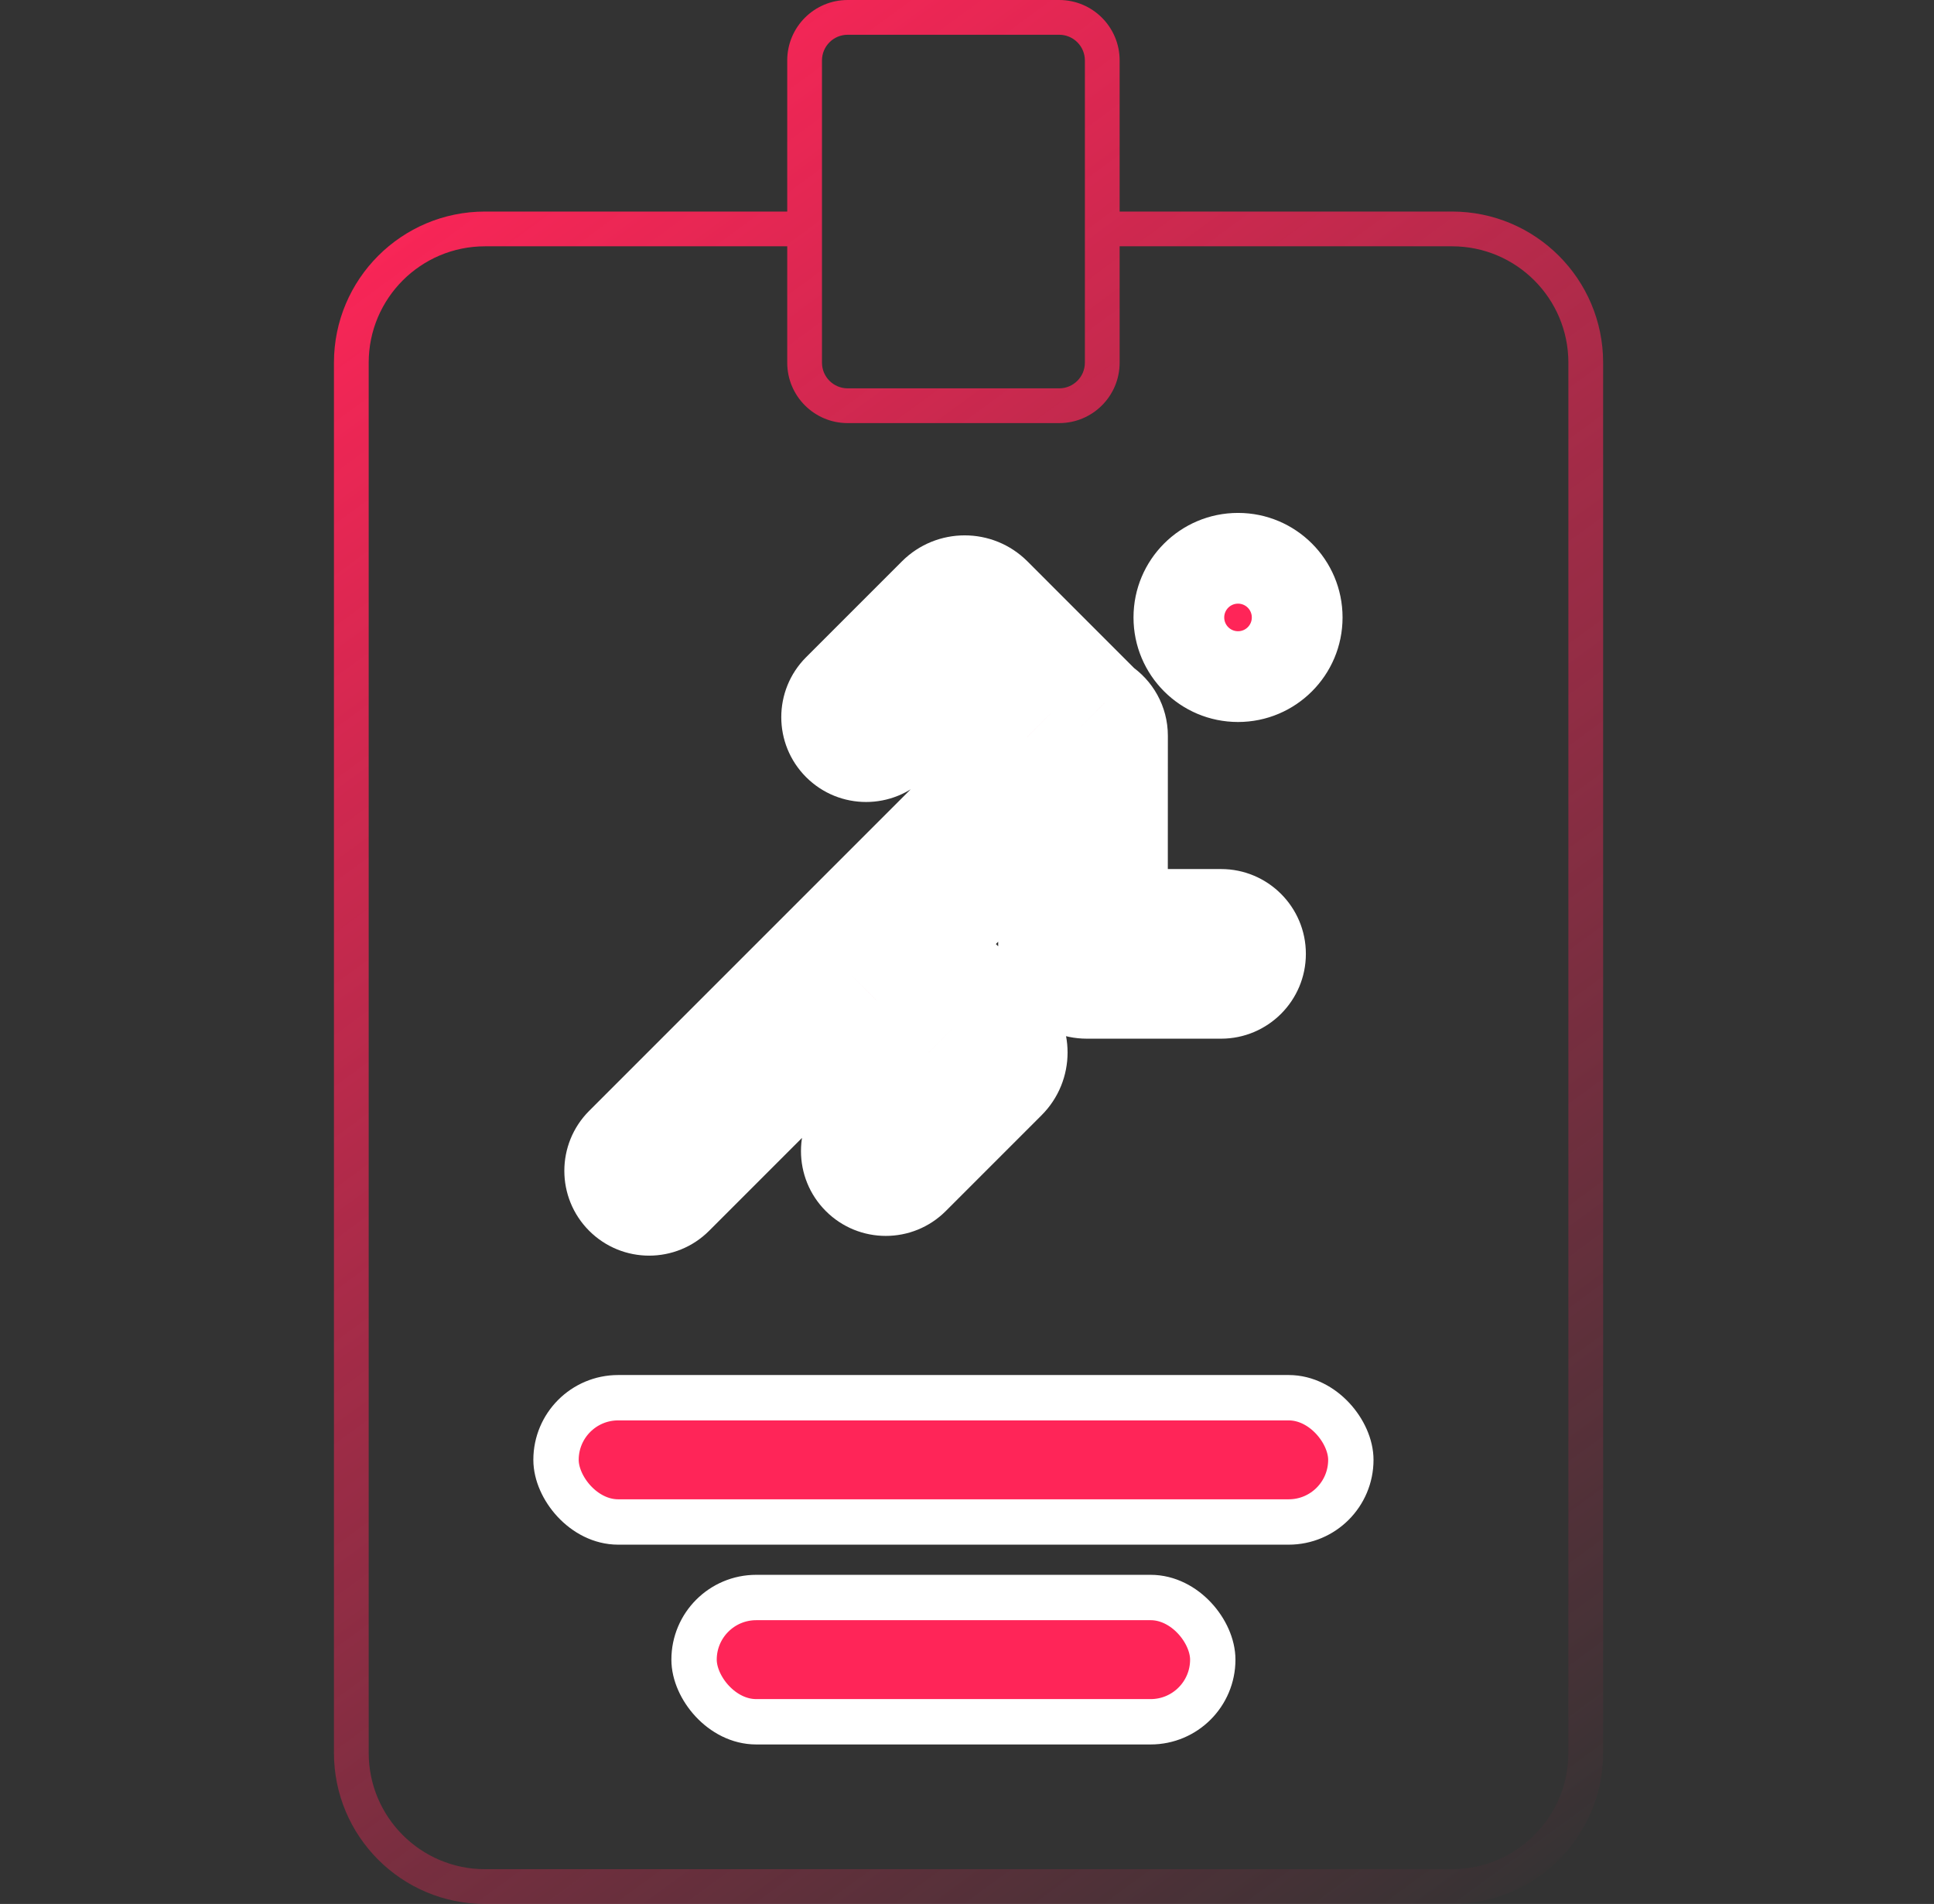
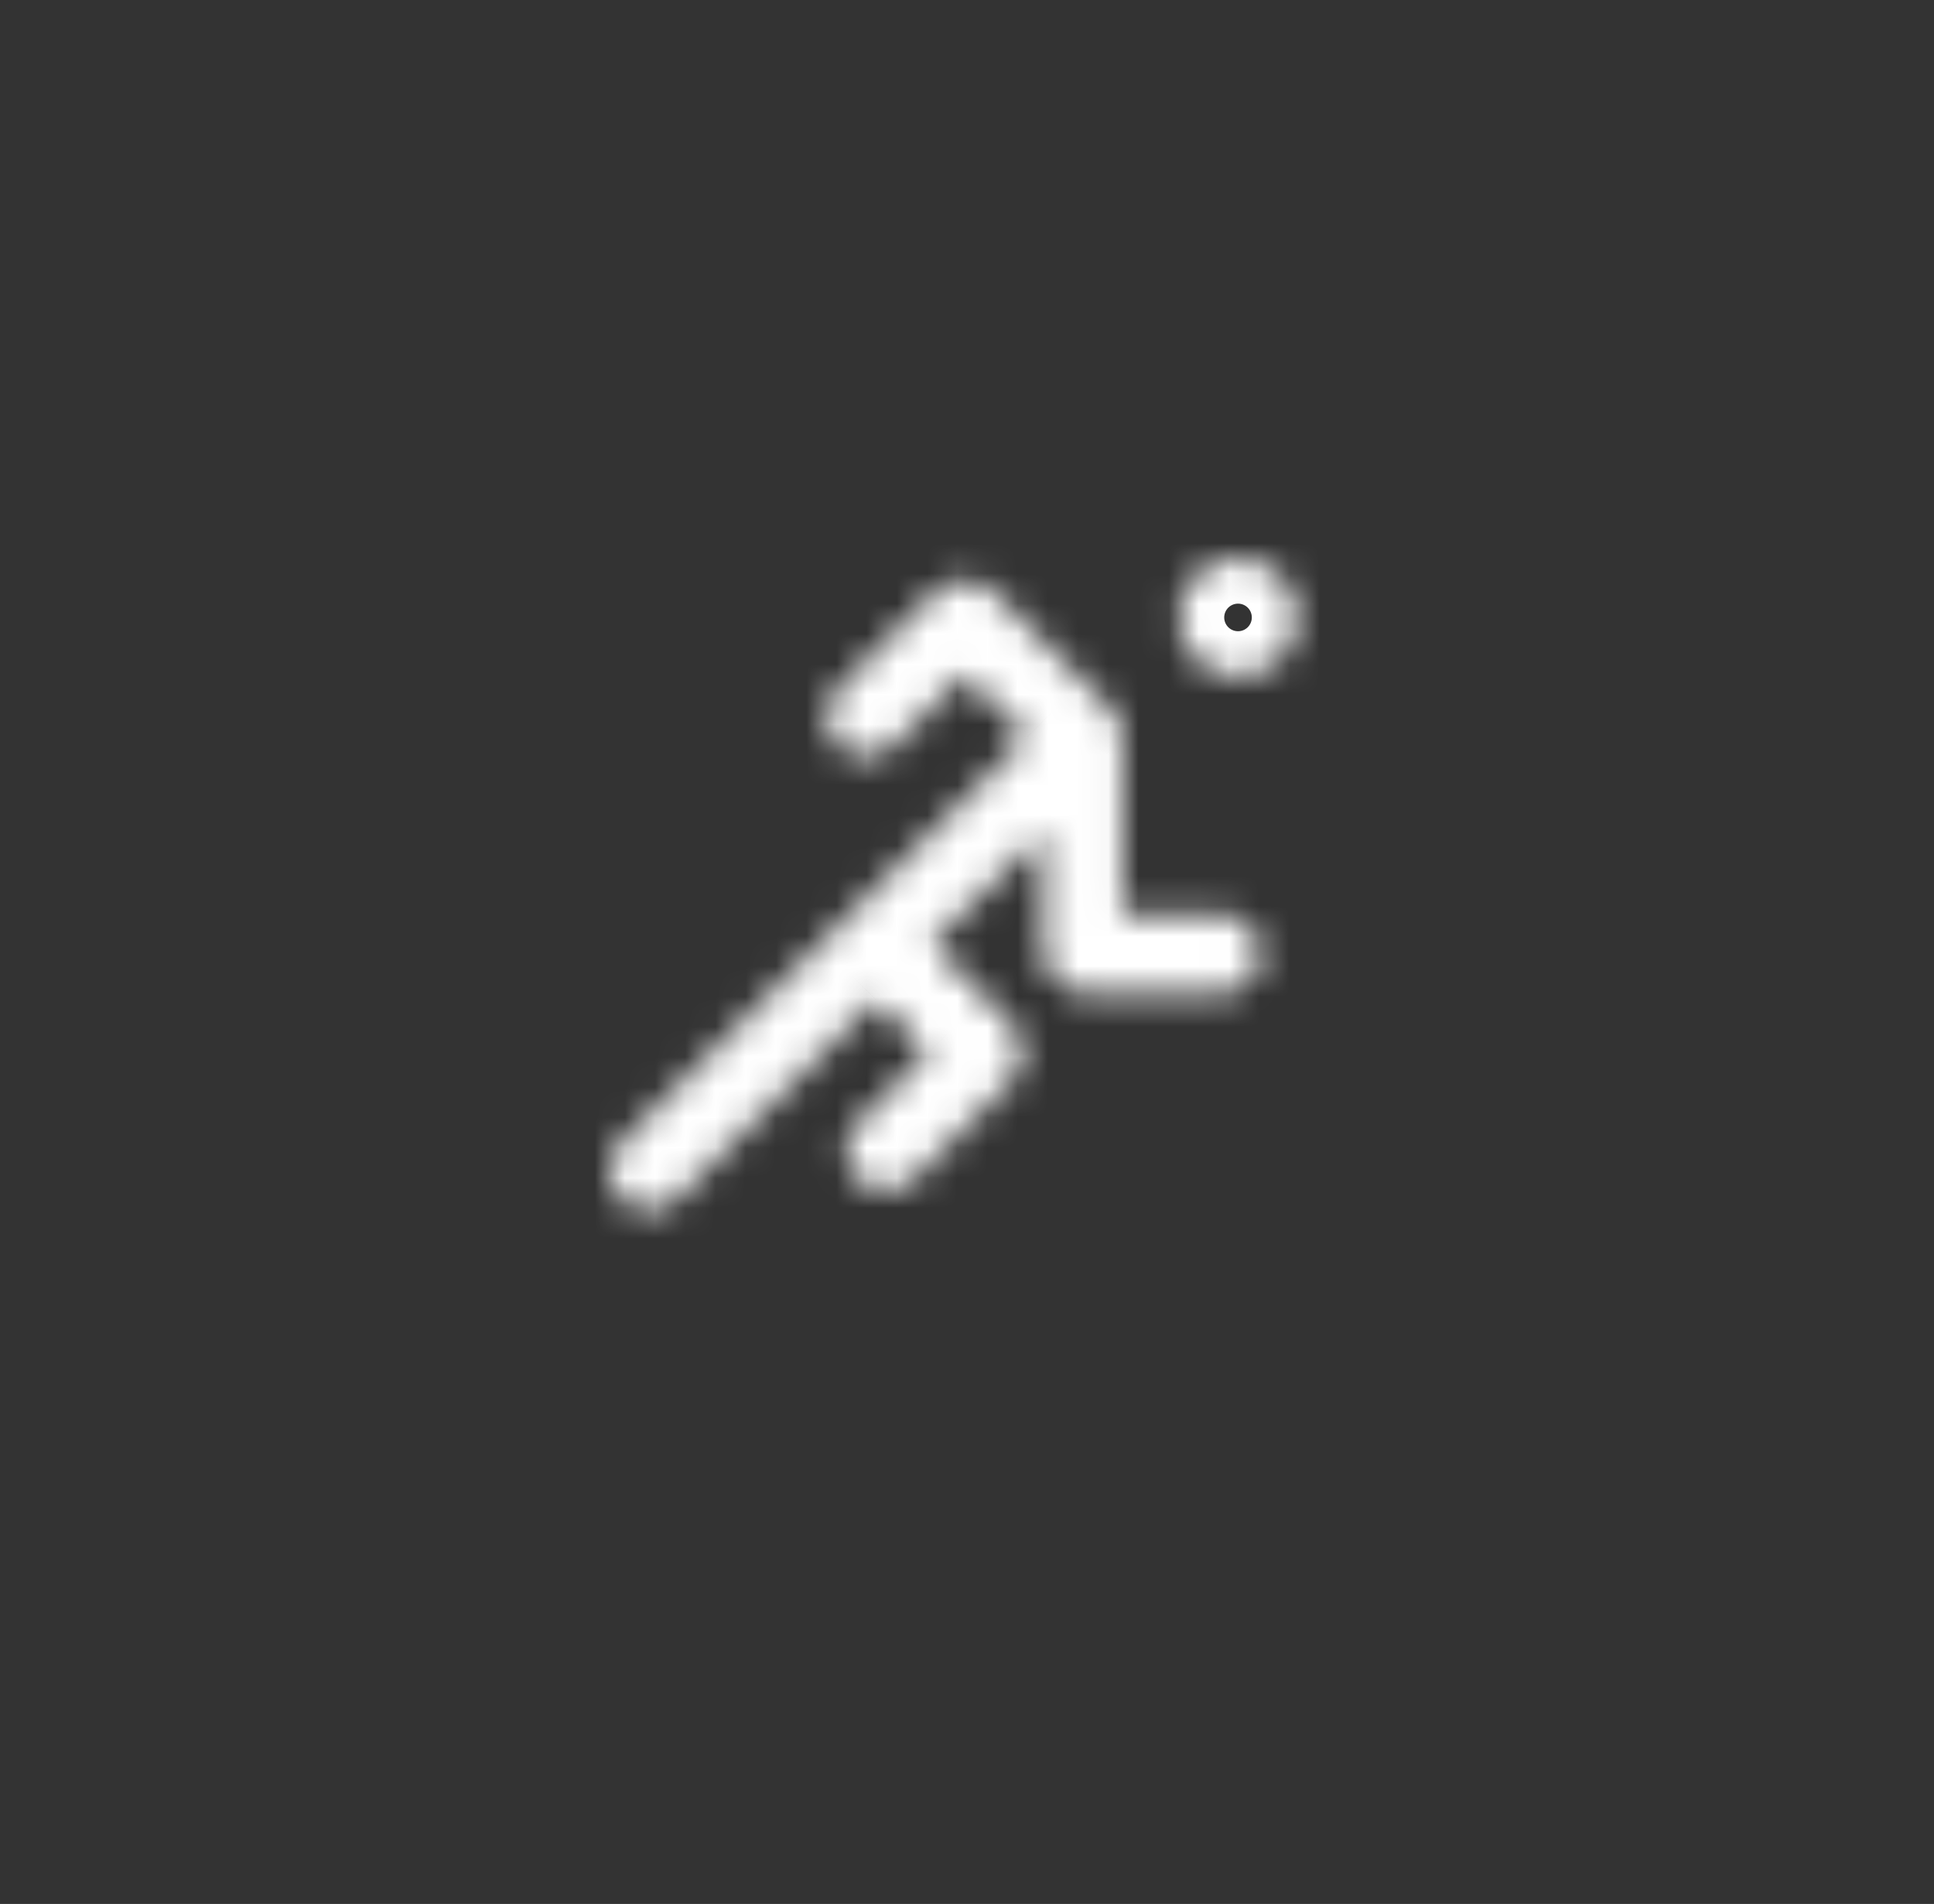
<svg xmlns="http://www.w3.org/2000/svg" width="64" height="63" viewBox="0 0 64 63" fill="none">
  <rect x="0" y="0" width="64" height="63" fill="#333333" stroke="none" />
-   <path fill-rule="evenodd" clip-rule="evenodd" d="M28.051 1.15H35.051C35.52 1.15 35.901 1.531 35.901 2V12C35.901 12.469 35.52 12.85 35.051 12.85H28.051C27.581 12.85 27.201 12.469 27.201 12V2C27.201 1.531 27.581 1.15 28.051 1.15ZM26.051 2C26.051 0.895 26.946 0 28.051 0H35.051C36.156 0 37.051 0.895 37.051 2V7H48.051C50.812 7 53.051 9.238 53.051 12V58C53.051 60.761 50.812 63 48.051 63H16.051C13.289 63 11.051 60.761 11.051 58V12C11.051 9.238 13.289 7 16.051 7H26.051V8.15H16.051C13.925 8.15 12.201 9.874 12.201 12V58C12.201 60.126 13.925 61.85 16.051 61.85H48.051C50.177 61.85 51.901 60.126 51.901 58V12C51.901 9.874 50.177 8.15 48.051 8.15H37.051V12C37.051 13.105 36.156 14 35.051 14H28.051C26.946 14 26.051 13.105 26.051 12V2Z" fill="url(#paint0_linear_13_84)" />
  <mask id="path-2-outside-1_13_84" maskUnits="userSpaceOnUse" x="18.176" y="16.473" width="27" height="26" fill="black">
-     <rect fill="white" x="18.176" y="16.473" width="27" height="26" />
    <path fill-rule="evenodd" clip-rule="evenodd" d="M40.969 22.389C42.05 22.389 42.927 21.512 42.927 20.431C42.927 19.349 42.05 18.473 40.969 18.473C39.887 18.473 39.011 19.349 39.011 20.431C39.011 21.512 39.887 22.389 40.969 22.389ZM33.994 24.384L31.923 22.314L29.583 24.654C29.073 25.163 28.247 25.163 27.737 24.654C27.227 24.144 27.227 23.317 27.737 22.808L30.908 19.637C31.469 19.076 32.378 19.076 32.939 19.637L36.558 23.256C36.912 23.489 37.145 23.891 37.145 24.347L37.144 30.257H40.407C41.128 30.257 41.713 30.842 41.713 31.562C41.713 32.283 41.128 32.868 40.407 32.868H35.969C35.176 32.868 34.533 32.225 34.534 31.432L34.534 27.535L30.833 31.236L33.407 33.81C33.967 34.371 33.967 35.28 33.407 35.841L30.236 39.012C29.726 39.522 28.9 39.522 28.39 39.012C27.88 38.502 27.88 37.676 28.39 37.166L30.73 34.826L28.987 33.082L22.404 39.665C21.895 40.175 21.068 40.175 20.558 39.665C20.049 39.155 20.049 38.328 20.558 37.819L33.994 24.384Z" />
  </mask>
-   <path fill-rule="evenodd" clip-rule="evenodd" d="M40.969 22.389C42.05 22.389 42.927 21.512 42.927 20.431C42.927 19.349 42.05 18.473 40.969 18.473C39.887 18.473 39.011 19.349 39.011 20.431C39.011 21.512 39.887 22.389 40.969 22.389ZM33.994 24.384L31.923 22.314L29.583 24.654C29.073 25.163 28.247 25.163 27.737 24.654C27.227 24.144 27.227 23.317 27.737 22.808L30.908 19.637C31.469 19.076 32.378 19.076 32.939 19.637L36.558 23.256C36.912 23.489 37.145 23.891 37.145 24.347L37.144 30.257H40.407C41.128 30.257 41.713 30.842 41.713 31.562C41.713 32.283 41.128 32.868 40.407 32.868H35.969C35.176 32.868 34.533 32.225 34.534 31.432L34.534 27.535L30.833 31.236L33.407 33.81C33.967 34.371 33.967 35.28 33.407 35.841L30.236 39.012C29.726 39.522 28.9 39.522 28.39 39.012C27.88 38.502 27.88 37.676 28.39 37.166L30.73 34.826L28.987 33.082L22.404 39.665C21.895 40.175 21.068 40.175 20.558 39.665C20.049 39.155 20.049 38.328 20.558 37.819L33.994 24.384Z" fill="#FF2558" />
  <path d="M31.923 22.314L32.985 21.252L31.923 20.191L30.862 21.252L31.923 22.314ZM33.994 24.384L35.055 25.445L36.116 24.384L35.055 23.322L33.994 24.384ZM29.583 24.654L28.522 23.592V23.592L29.583 24.654ZM27.737 22.808L26.676 21.746L27.737 22.808ZM30.908 19.637L31.97 20.698L31.97 20.698L30.908 19.637ZM32.939 19.637L31.877 20.698V20.698L32.939 19.637ZM36.558 23.256L35.496 24.317L35.604 24.425L35.731 24.509L36.558 23.256ZM37.145 24.347L38.647 24.347V24.347L37.145 24.347ZM37.144 30.257L35.643 30.257L35.643 31.758H37.144V30.257ZM34.534 31.432L36.035 31.432L34.534 31.432ZM34.534 27.535L36.035 27.535L36.036 23.91L33.473 26.473L34.534 27.535ZM30.833 31.236L29.771 30.175L28.71 31.236L29.771 32.298L30.833 31.236ZM33.407 33.81L32.345 34.872V34.872L33.407 33.81ZM33.407 35.841L32.345 34.78L32.345 34.78L33.407 35.841ZM30.236 39.012L31.297 40.073L30.236 39.012ZM28.39 39.012L27.328 40.073H27.328L28.39 39.012ZM28.39 37.166L27.328 36.105H27.328L28.39 37.166ZM30.73 34.826L31.791 35.887L32.853 34.826L31.791 33.764L30.73 34.826ZM28.987 33.082L30.048 32.021L28.987 30.96L27.925 32.021L28.987 33.082ZM22.404 39.665L21.343 38.603H21.343L22.404 39.665ZM20.558 39.665L19.497 40.726L20.558 39.665ZM20.558 37.819L19.497 36.757H19.497L20.558 37.819ZM41.425 20.431C41.425 20.683 41.221 20.887 40.969 20.887V23.89C42.879 23.89 44.428 22.341 44.428 20.431H41.425ZM40.969 19.974C41.221 19.974 41.425 20.178 41.425 20.431H44.428C44.428 18.52 42.879 16.972 40.969 16.972V19.974ZM40.512 20.431C40.512 20.178 40.716 19.974 40.969 19.974V16.972C39.058 16.972 37.51 18.52 37.51 20.431H40.512ZM40.969 20.887C40.716 20.887 40.512 20.683 40.512 20.431H37.51C37.51 22.341 39.058 23.89 40.969 23.89V20.887ZM30.862 23.375L32.932 25.445L35.055 23.322L32.985 21.252L30.862 23.375ZM30.645 25.715L32.985 23.375L30.862 21.252L28.522 23.592L30.645 25.715ZM26.676 25.715C27.772 26.811 29.549 26.811 30.645 25.715L28.522 23.592C28.598 23.516 28.722 23.516 28.799 23.592L26.676 25.715ZM26.676 21.746C25.58 22.842 25.58 24.619 26.676 25.715L28.799 23.592C28.875 23.669 28.875 23.793 28.799 23.869L26.676 21.746ZM29.847 18.575L26.676 21.746L28.799 23.869L31.97 20.698L29.847 18.575ZM34 18.575C32.853 17.428 30.994 17.428 29.847 18.575L31.97 20.698C31.944 20.724 31.903 20.724 31.877 20.698L34 18.575ZM37.619 22.195L34 18.575L31.877 20.698L35.496 24.317L37.619 22.195ZM38.647 24.347C38.647 23.365 38.142 22.502 37.384 22.003L35.731 24.509C35.682 24.477 35.644 24.416 35.644 24.346L38.647 24.347ZM38.645 30.258L38.647 24.347L35.644 24.346L35.643 30.257L38.645 30.258ZM40.407 28.756H37.144V31.758H40.407V28.756ZM43.214 31.562C43.214 30.013 41.957 28.756 40.407 28.756V31.758C40.299 31.758 40.212 31.671 40.212 31.562H43.214ZM40.407 34.369C41.957 34.369 43.214 33.112 43.214 31.562H40.212C40.212 31.454 40.299 31.367 40.407 31.367V34.369ZM35.969 34.369H40.407V31.367H35.969V34.369ZM33.032 31.431C33.032 33.054 34.347 34.369 35.969 34.369V31.367C36.005 31.367 36.035 31.396 36.035 31.432L33.032 31.431ZM33.033 27.535L33.032 31.431L36.035 31.432L36.035 27.535L33.033 27.535ZM31.894 32.298L35.596 28.596L33.473 26.473L29.771 30.175L31.894 32.298ZM34.468 32.749L31.894 30.175L29.771 32.298L32.345 34.872L34.468 32.749ZM34.468 36.902C35.615 35.755 35.615 33.896 34.468 32.749L32.345 34.872C32.32 34.846 32.32 34.805 32.345 34.78L34.468 36.902ZM31.297 40.073L34.468 36.902L32.345 34.78L29.174 37.95L31.297 40.073ZM27.328 40.073C28.424 41.169 30.201 41.169 31.297 40.073L29.174 37.95C29.251 37.874 29.375 37.874 29.451 37.95L27.328 40.073ZM27.328 36.105C26.232 37.2 26.232 38.977 27.328 40.073L29.451 37.95C29.528 38.027 29.528 38.151 29.451 38.227L27.328 36.105ZM29.669 33.764L27.328 36.105L29.451 38.227L31.791 35.887L29.669 33.764ZM27.925 34.144L29.669 35.887L31.791 33.764L30.048 32.021L27.925 34.144ZM23.466 40.726L30.048 34.144L27.925 32.021L21.343 38.603L23.466 40.726ZM19.497 40.726C20.593 41.822 22.37 41.822 23.466 40.726L21.343 38.603C21.419 38.527 21.543 38.527 21.62 38.603L19.497 40.726ZM19.497 36.757C18.401 37.853 18.401 39.63 19.497 40.726L21.62 38.603C21.696 38.68 21.696 38.804 21.62 38.88L19.497 36.757ZM32.932 23.322L19.497 36.757L21.62 38.88L35.055 25.445L32.932 23.322Z" fill="white" mask="url(#path-2-outside-1_13_84)" />
-   <rect x="18.4" y="46.249" width="26.302" height="4.112" rx="2.056" fill="#FF2558" stroke="white" stroke-width="1.501" />
-   <rect x="22.968" y="52.86" width="17.165" height="4.112" rx="2.056" fill="#FF2558" stroke="white" stroke-width="1.501" />
  <defs>
    <linearGradient id="paint0_linear_13_84" x1="11.051" y1="6.367" x2="52.151" y2="62.561" gradientUnits="userSpaceOnUse">
      <stop stop-color="#FF2558" />
      <stop offset="1" stop-color="#FF2558" stop-opacity="0" />
    </linearGradient>
  </defs>
</svg>